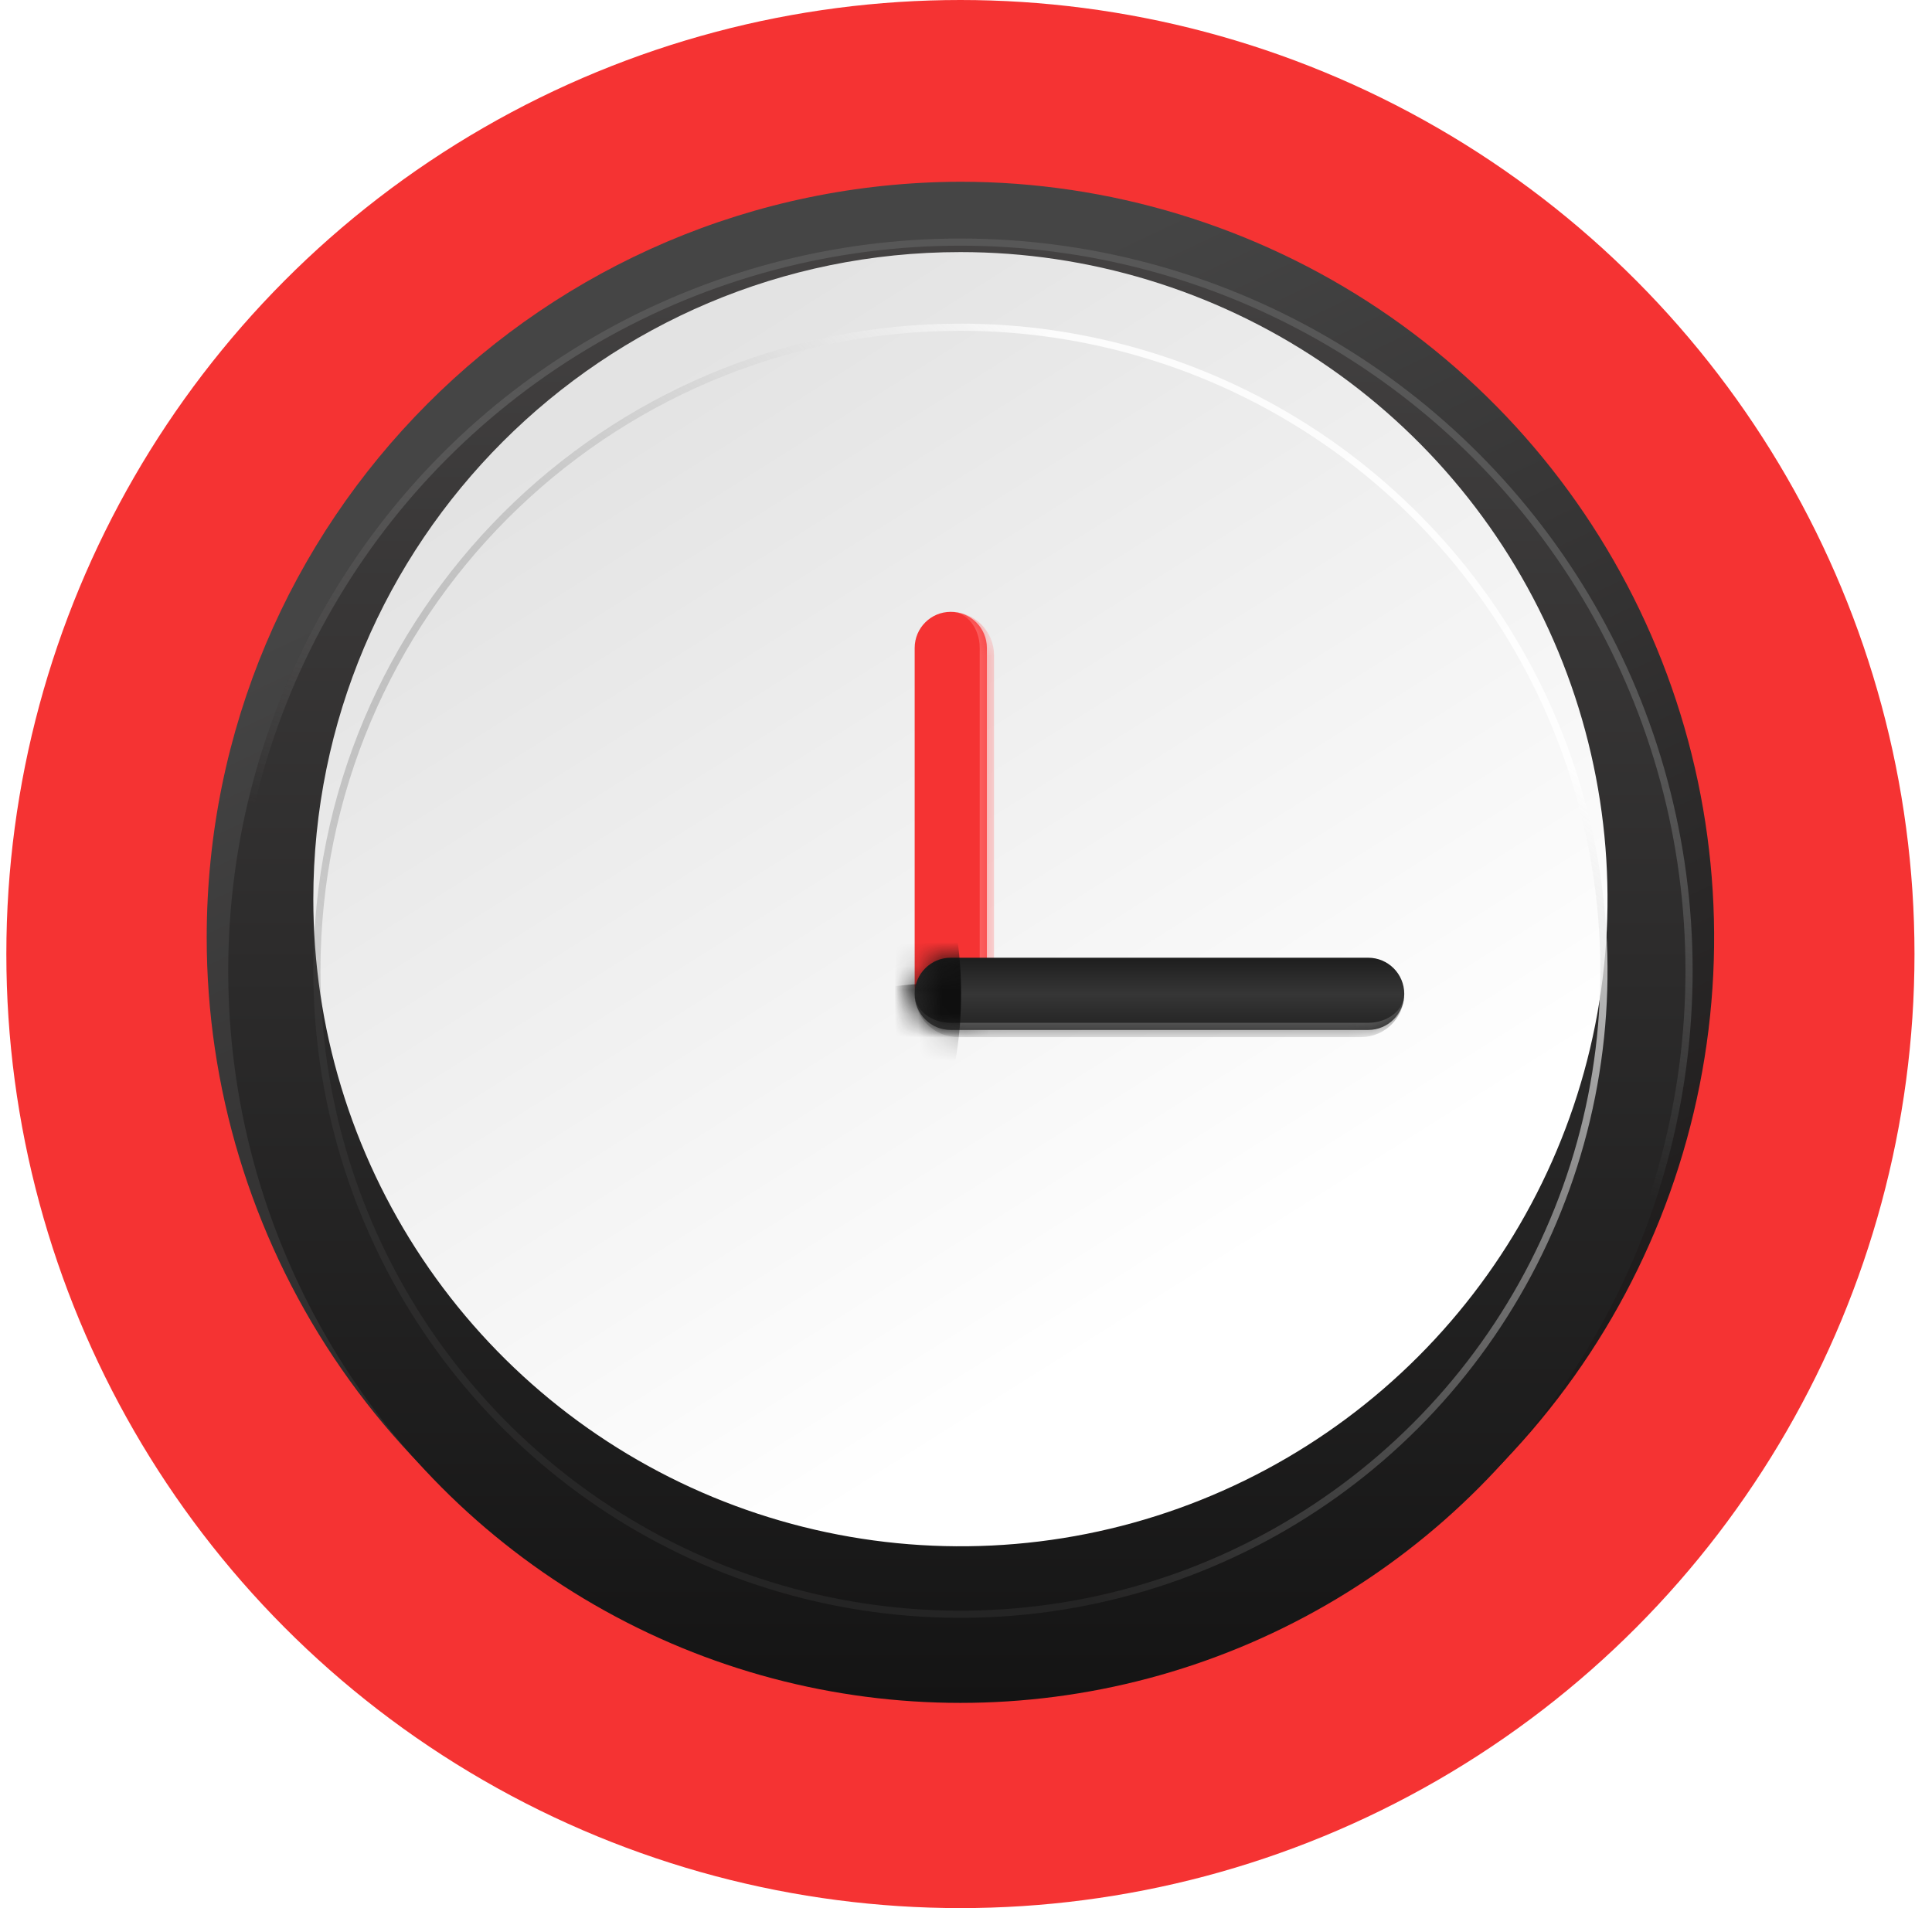
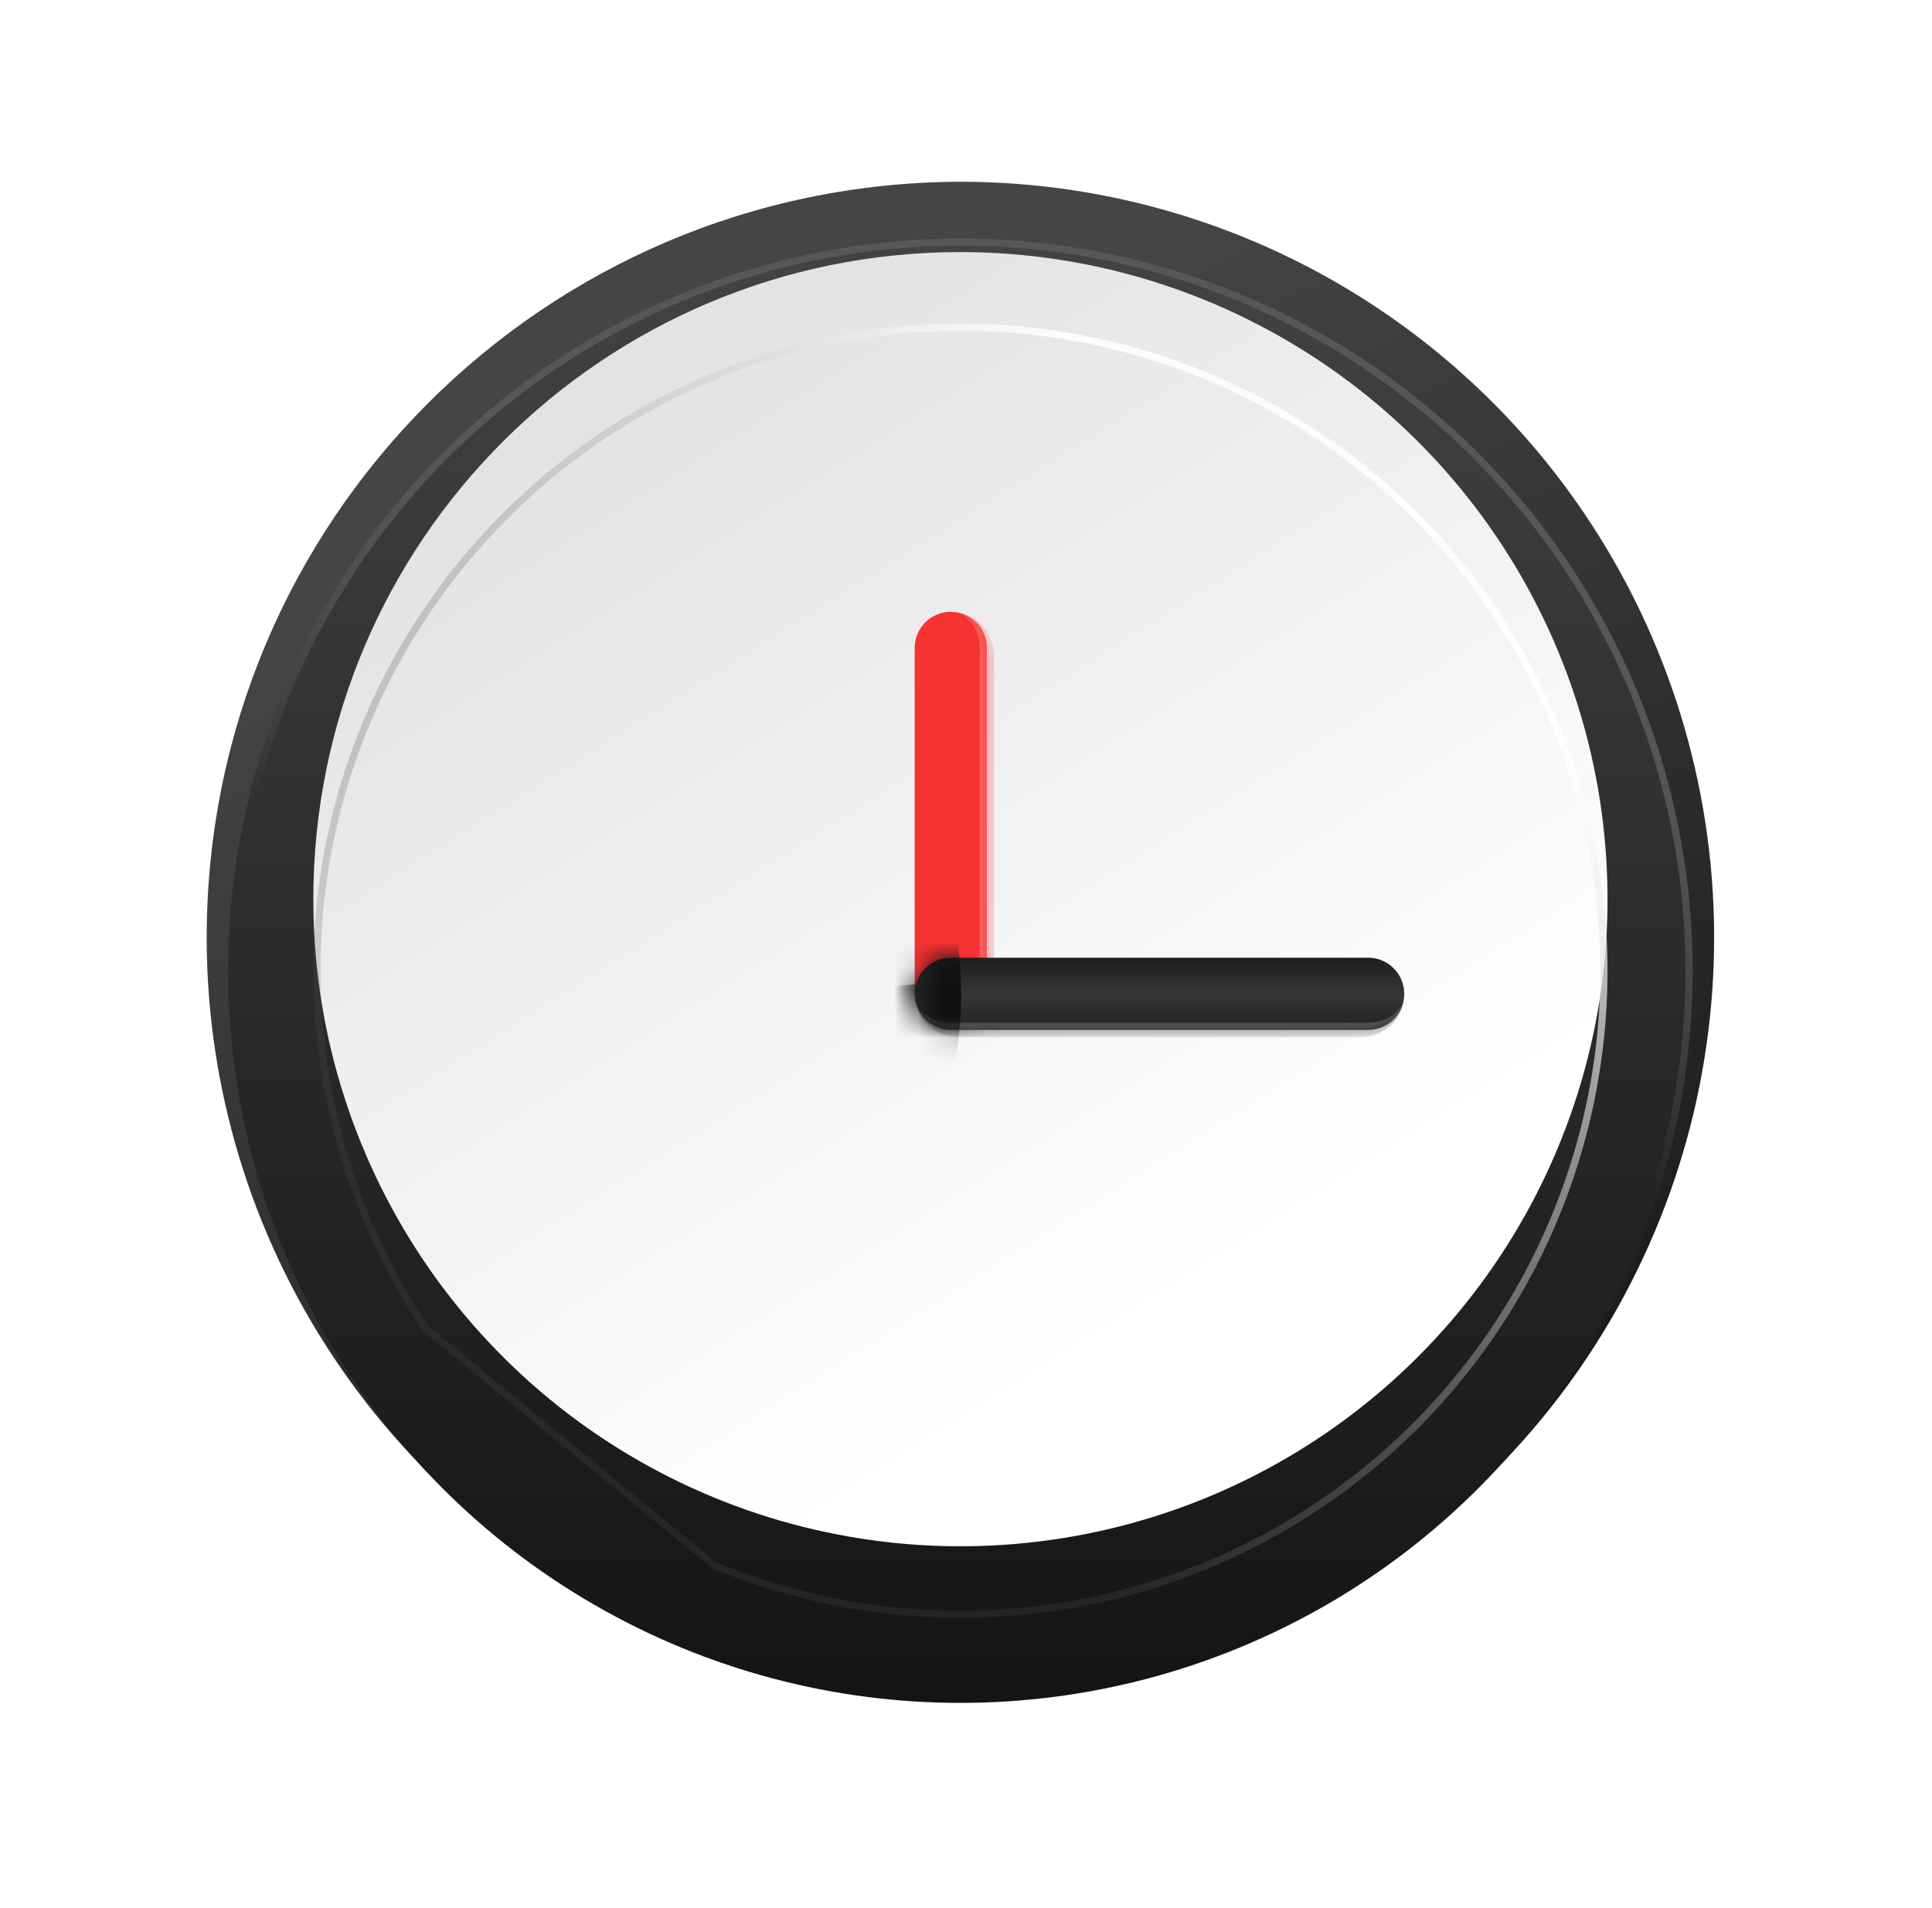
<svg xmlns="http://www.w3.org/2000/svg" width="81" height="80" viewBox="0 0 81 80" fill="none">
-   <circle cx="40.266" cy="40" r="40" transform="rotate(-180 40.266 40)" fill="#F53333" />
  <g filter="url(#filter0_d_261_21814)">
    <g filter="url(#filter1_i_261_21814)">
      <path d="M8.666 40.31C8.666 46.578 10.52 52.705 13.992 57.917C17.464 63.128 22.399 67.19 28.174 69.588C33.948 71.987 40.301 72.615 46.431 71.392C52.561 70.169 58.191 67.151 62.611 62.719C67.03 58.287 70.04 52.64 71.259 46.493C72.478 40.346 71.853 33.974 69.461 28.183C67.069 22.392 63.019 17.443 57.822 13.961C52.626 10.479 46.516 8.62 40.266 8.62V8.62C22.8 8.67 8.666 22.844 8.666 40.31V40.31Z" fill="url(#paint0_linear_261_21814)" />
    </g>
    <g filter="url(#filter2_ii_261_21814)">
      <circle cx="40.266" cy="38.698" r="30.698" transform="rotate(-180 40.266 38.698)" fill="url(#paint1_linear_261_21814)" />
    </g>
    <circle cx="40.266" cy="38.698" r="30.548" transform="rotate(-180 40.266 38.698)" stroke="url(#paint2_linear_261_21814)" stroke-width="0.3" />
    <g filter="url(#filter3_ii_261_21814)">
      <path d="M13.136 38.7C13.136 44.065 14.727 49.311 17.708 53.772C20.689 58.234 24.926 61.711 29.884 63.765C34.841 65.818 40.296 66.356 45.559 65.309C50.822 64.262 55.656 61.678 59.45 57.884C63.245 54.089 65.829 49.255 66.875 43.992C67.922 38.73 67.385 33.275 65.331 28.317C63.278 23.36 59.801 19.122 55.339 16.141C50.877 13.16 45.632 11.569 40.266 11.569V11.569C25.282 11.569 13.136 23.716 13.136 38.7V38.7Z" fill="url(#paint3_linear_261_21814)" />
    </g>
-     <path d="M17.832 53.689C14.868 49.252 13.286 44.036 13.286 38.7C13.286 23.799 25.365 11.719 40.266 11.719C45.602 11.719 50.819 13.301 55.256 16.266C59.693 19.231 63.151 23.444 65.193 28.375C67.235 33.304 67.769 38.729 66.728 43.963C65.687 49.197 63.117 54.004 59.344 57.778C55.571 61.551 50.763 64.121 45.53 65.162C40.296 66.203 34.871 65.668 29.941 63.626C25.011 61.584 20.797 58.126 17.832 53.689Z" stroke="url(#paint4_linear_261_21814)" stroke-width="0.3" />
+     <path d="M17.832 53.689C14.868 49.252 13.286 44.036 13.286 38.7C13.286 23.799 25.365 11.719 40.266 11.719C45.602 11.719 50.819 13.301 55.256 16.266C59.693 19.231 63.151 23.444 65.193 28.375C67.235 33.304 67.769 38.729 66.728 43.963C65.687 49.197 63.117 54.004 59.344 57.778C55.571 61.551 50.763 64.121 45.53 65.162C40.296 66.203 34.871 65.668 29.941 63.626Z" stroke="url(#paint4_linear_261_21814)" stroke-width="0.3" />
    <mask id="path-7-inside-1_261_21814" fill="white">
      <path d="M41.375 39.326C41.375 40.162 40.697 40.84 39.861 40.84V40.84C39.025 40.84 38.348 40.162 38.348 39.326L38.348 25.166C38.348 24.33 39.025 23.652 39.861 23.652V23.652C40.697 23.652 41.375 24.33 41.375 25.166L41.375 39.326Z" />
    </mask>
    <path d="M41.375 39.326C41.375 40.162 40.697 40.84 39.861 40.84V40.84C39.025 40.84 38.348 40.162 38.348 39.326L38.348 25.166C38.348 24.33 39.025 23.652 39.861 23.652V23.652C40.697 23.652 41.375 24.33 41.375 25.166L41.375 39.326Z" fill="#F53333" />
    <path d="M41.375 40.84L38.348 40.84L41.375 40.84ZM38.348 23.652L41.375 23.652L38.348 23.652ZM39.861 23.652C40.863 23.652 41.675 24.464 41.675 25.466L41.675 39.026C41.675 40.028 40.863 40.84 39.861 40.84L39.861 40.84C40.532 40.84 41.075 40.162 41.075 39.326L41.075 25.166C41.075 24.33 40.532 23.652 39.861 23.652L39.861 23.652ZM38.348 40.84L38.348 23.652L38.348 40.84Z" fill="#FF7777" mask="url(#path-7-inside-1_261_21814)" />
    <mask id="mask0_261_21814" style="mask-type:alpha" maskUnits="userSpaceOnUse" x="38" y="23" width="4" height="18">
      <rect x="41.375" y="40.84" width="3.027" height="17.188" rx="1.514" transform="rotate(-180 41.375 40.84)" fill="#2D2B2B" />
    </mask>
    <g mask="url(#mask0_261_21814)">
      <g filter="url(#filter4_f_261_21814)">
        <ellipse cx="39.862" cy="41.342" rx="6.601" ry="2.131" transform="rotate(-180 39.862 41.342)" fill="#0F0F0F" />
      </g>
    </g>
    <mask id="path-11-inside-2_261_21814" fill="white">
      <path d="M39.861 41.182C39.025 41.182 38.347 40.504 38.347 39.668V39.668C38.347 38.832 39.025 38.154 39.861 38.154L57.361 38.154C58.197 38.154 58.874 38.832 58.874 39.668V39.668C58.874 40.504 58.197 41.182 57.361 41.182L39.861 41.182Z" />
    </mask>
    <path d="M39.861 41.182C39.025 41.182 38.347 40.504 38.347 39.668V39.668C38.347 38.832 39.025 38.154 39.861 38.154L57.361 38.154C58.197 38.154 58.874 38.832 58.874 39.668V39.668C58.874 40.504 58.197 41.182 57.361 41.182L39.861 41.182Z" fill="url(#paint5_linear_261_21814)" />
    <path d="M38.347 41.182L38.347 38.154L38.347 41.182ZM58.874 38.154L58.874 41.182L58.874 38.154ZM58.874 39.668C58.874 40.67 58.062 41.482 57.061 41.482L40.161 41.482C39.16 41.482 38.347 40.67 38.347 39.668V39.668C38.347 40.338 39.025 40.882 39.861 40.882L57.361 40.882C58.197 40.882 58.874 40.338 58.874 39.668V39.668ZM38.347 38.154L58.874 38.154L38.347 38.154Z" fill="#676767" mask="url(#path-11-inside-2_261_21814)" />
    <mask id="mask1_261_21814" style="mask-type:alpha" maskUnits="userSpaceOnUse" x="38" y="38" width="21" height="4">
      <rect x="38.347" y="41.182" width="3.027" height="20.527" rx="1.514" transform="rotate(-90 38.347 41.182)" fill="#2D2B2B" />
    </mask>
    <g mask="url(#mask1_261_21814)">
      <g filter="url(#filter5_f_261_21814)">
        <ellipse cx="37.748" cy="39.669" rx="6.601" ry="2.546" transform="rotate(-90 37.748 39.669)" fill="#0F0F0F" />
      </g>
    </g>
  </g>
  <defs>
    <filter id="filter0_d_261_21814" x="5.666" y="7" width="69.2" height="70.001" filterUnits="userSpaceOnUse" color-interpolation-filters="sRGB">
      <feFlood flood-opacity="0" result="BackgroundImageFix" />
      <feColorMatrix in="SourceAlpha" type="matrix" values="0 0 0 0 0 0 0 0 0 0 0 0 0 0 0 0 0 0 127 0" result="hardAlpha" />
      <feOffset dy="2" />
      <feGaussianBlur stdDeviation="1.5" />
      <feComposite in2="hardAlpha" operator="out" />
      <feColorMatrix type="matrix" values="0 0 0 0 0 0 0 0 0 0 0 0 0 0 0 0 0 0 0.34 0" />
      <feBlend mode="normal" in2="BackgroundImageFix" result="effect1_dropShadow_261_21814" />
      <feBlend mode="normal" in="SourceGraphic" in2="effect1_dropShadow_261_21814" result="shape" />
    </filter>
    <filter id="filter1_i_261_21814" x="8.666" y="5.62" width="63.2" height="66.381" filterUnits="userSpaceOnUse" color-interpolation-filters="sRGB">
      <feFlood flood-opacity="0" result="BackgroundImageFix" />
      <feBlend mode="normal" in="SourceGraphic" in2="BackgroundImageFix" result="shape" />
      <feColorMatrix in="SourceAlpha" type="matrix" values="0 0 0 0 0 0 0 0 0 0 0 0 0 0 0 0 0 0 127 0" result="hardAlpha" />
      <feOffset dy="-3" />
      <feGaussianBlur stdDeviation="1.5" />
      <feComposite in2="hardAlpha" operator="arithmetic" k2="-1" k3="1" />
      <feColorMatrix type="matrix" values="0 0 0 0 0 0 0 0 0 0 0 0 0 0 0 0 0 0 0.71 0" />
      <feBlend mode="normal" in2="shape" result="effect1_innerShadow_261_21814" />
    </filter>
    <filter id="filter2_ii_261_21814" x="9.568" y="6" width="61.397" height="65.397" filterUnits="userSpaceOnUse" color-interpolation-filters="sRGB">
      <feFlood flood-opacity="0" result="BackgroundImageFix" />
      <feBlend mode="normal" in="SourceGraphic" in2="BackgroundImageFix" result="shape" />
      <feColorMatrix in="SourceAlpha" type="matrix" values="0 0 0 0 0 0 0 0 0 0 0 0 0 0 0 0 0 0 127 0" result="hardAlpha" />
      <feOffset dy="-2" />
      <feGaussianBlur stdDeviation="1" />
      <feComposite in2="hardAlpha" operator="arithmetic" k2="-1" k3="1" />
      <feColorMatrix type="matrix" values="0 0 0 0 0 0 0 0 0 0 0 0 0 0 0 0 0 0 0.65 0" />
      <feBlend mode="normal" in2="shape" result="effect1_innerShadow_261_21814" />
      <feColorMatrix in="SourceAlpha" type="matrix" values="0 0 0 0 0 0 0 0 0 0 0 0 0 0 0 0 0 0 127 0" result="hardAlpha" />
      <feOffset dy="2" />
      <feGaussianBlur stdDeviation="1" />
      <feComposite in2="hardAlpha" operator="arithmetic" k2="-1" k3="1" />
      <feColorMatrix type="matrix" values="0 0 0 0 1 0 0 0 0 1 0 0 0 0 1 0 0 0 0.24 0" />
      <feBlend mode="normal" in2="effect1_innerShadow_261_21814" result="effect2_innerShadow_261_21814" />
    </filter>
    <filter id="filter3_ii_261_21814" x="13.136" y="9.569" width="54.261" height="56.261" filterUnits="userSpaceOnUse" color-interpolation-filters="sRGB">
      <feFlood flood-opacity="0" result="BackgroundImageFix" />
      <feBlend mode="normal" in="SourceGraphic" in2="BackgroundImageFix" result="shape" />
      <feColorMatrix in="SourceAlpha" type="matrix" values="0 0 0 0 0 0 0 0 0 0 0 0 0 0 0 0 0 0 127 0" result="hardAlpha" />
      <feOffset dy="-2" />
      <feGaussianBlur stdDeviation="5" />
      <feComposite in2="hardAlpha" operator="arithmetic" k2="-1" k3="1" />
      <feColorMatrix type="matrix" values="0 0 0 0 0 0 0 0 0 0 0 0 0 0 0 0 0 0 0.11 0" />
      <feBlend mode="normal" in2="shape" result="effect1_innerShadow_261_21814" />
      <feColorMatrix in="SourceAlpha" type="matrix" values="0 0 0 0 0 0 0 0 0 0 0 0 0 0 0 0 0 0 127 0" result="hardAlpha" />
      <feOffset dy="-1" />
      <feGaussianBlur stdDeviation="1" />
      <feComposite in2="hardAlpha" operator="arithmetic" k2="-1" k3="1" />
      <feColorMatrix type="matrix" values="0 0 0 0 0 0 0 0 0 0 0 0 0 0 0 0 0 0 0.25 0" />
      <feBlend mode="normal" in2="effect1_innerShadow_261_21814" result="effect2_innerShadow_261_21814" />
    </filter>
    <filter id="filter4_f_261_21814" x="31.261" y="37.211" width="17.202" height="8.263" filterUnits="userSpaceOnUse" color-interpolation-filters="sRGB">
      <feFlood flood-opacity="0" result="BackgroundImageFix" />
      <feBlend mode="normal" in="SourceGraphic" in2="BackgroundImageFix" result="shape" />
      <feGaussianBlur stdDeviation="1" result="effect1_foregroundBlur_261_21814" />
    </filter>
    <filter id="filter5_f_261_21814" x="33.202" y="31.068" width="9.091" height="17.202" filterUnits="userSpaceOnUse" color-interpolation-filters="sRGB">
      <feFlood flood-opacity="0" result="BackgroundImageFix" />
      <feBlend mode="normal" in="SourceGraphic" in2="BackgroundImageFix" result="shape" />
      <feGaussianBlur stdDeviation="1" result="effect1_foregroundBlur_261_21814" />
    </filter>
    <linearGradient id="paint0_linear_261_21814" x1="43.275" y1="12.533" x2="65.799" y2="60.106" gradientUnits="userSpaceOnUse">
      <stop stop-color="#454545" />
      <stop offset="1" stop-color="#1C1919" />
    </linearGradient>
    <linearGradient id="paint1_linear_261_21814" x1="40.266" y1="8" x2="40.266" y2="69.397" gradientUnits="userSpaceOnUse">
      <stop stop-color="#141414" />
      <stop offset="1" stop-color="#444242" />
    </linearGradient>
    <linearGradient id="paint2_linear_261_21814" x1="64.785" y1="44.242" x2="59.054" y2="64.625" gradientUnits="userSpaceOnUse">
      <stop stop-color="#787878" stop-opacity="0" />
      <stop offset="1" stop-color="#575757" />
    </linearGradient>
    <linearGradient id="paint3_linear_261_21814" x1="50.404" y1="55.12" x2="26.623" y2="17.376" gradientUnits="userSpaceOnUse">
      <stop stop-color="white" />
      <stop offset="1" stop-color="#E3E3E3" />
    </linearGradient>
    <linearGradient id="paint4_linear_261_21814" x1="65.532" y1="29.808" x2="40.266" y2="60.487" gradientUnits="userSpaceOnUse">
      <stop offset="0.002" stop-color="white" stop-opacity="0.85" />
      <stop offset="1" stop-color="#585858" stop-opacity="0.21" />
    </linearGradient>
    <linearGradient id="paint5_linear_261_21814" x1="48.433" y1="37.608" x2="48.433" y2="42.191" gradientUnits="userSpaceOnUse">
      <stop stop-color="#151515" />
      <stop offset="0.453" stop-color="#363636" />
      <stop offset="1" stop-color="#151515" />
    </linearGradient>
  </defs>
</svg>